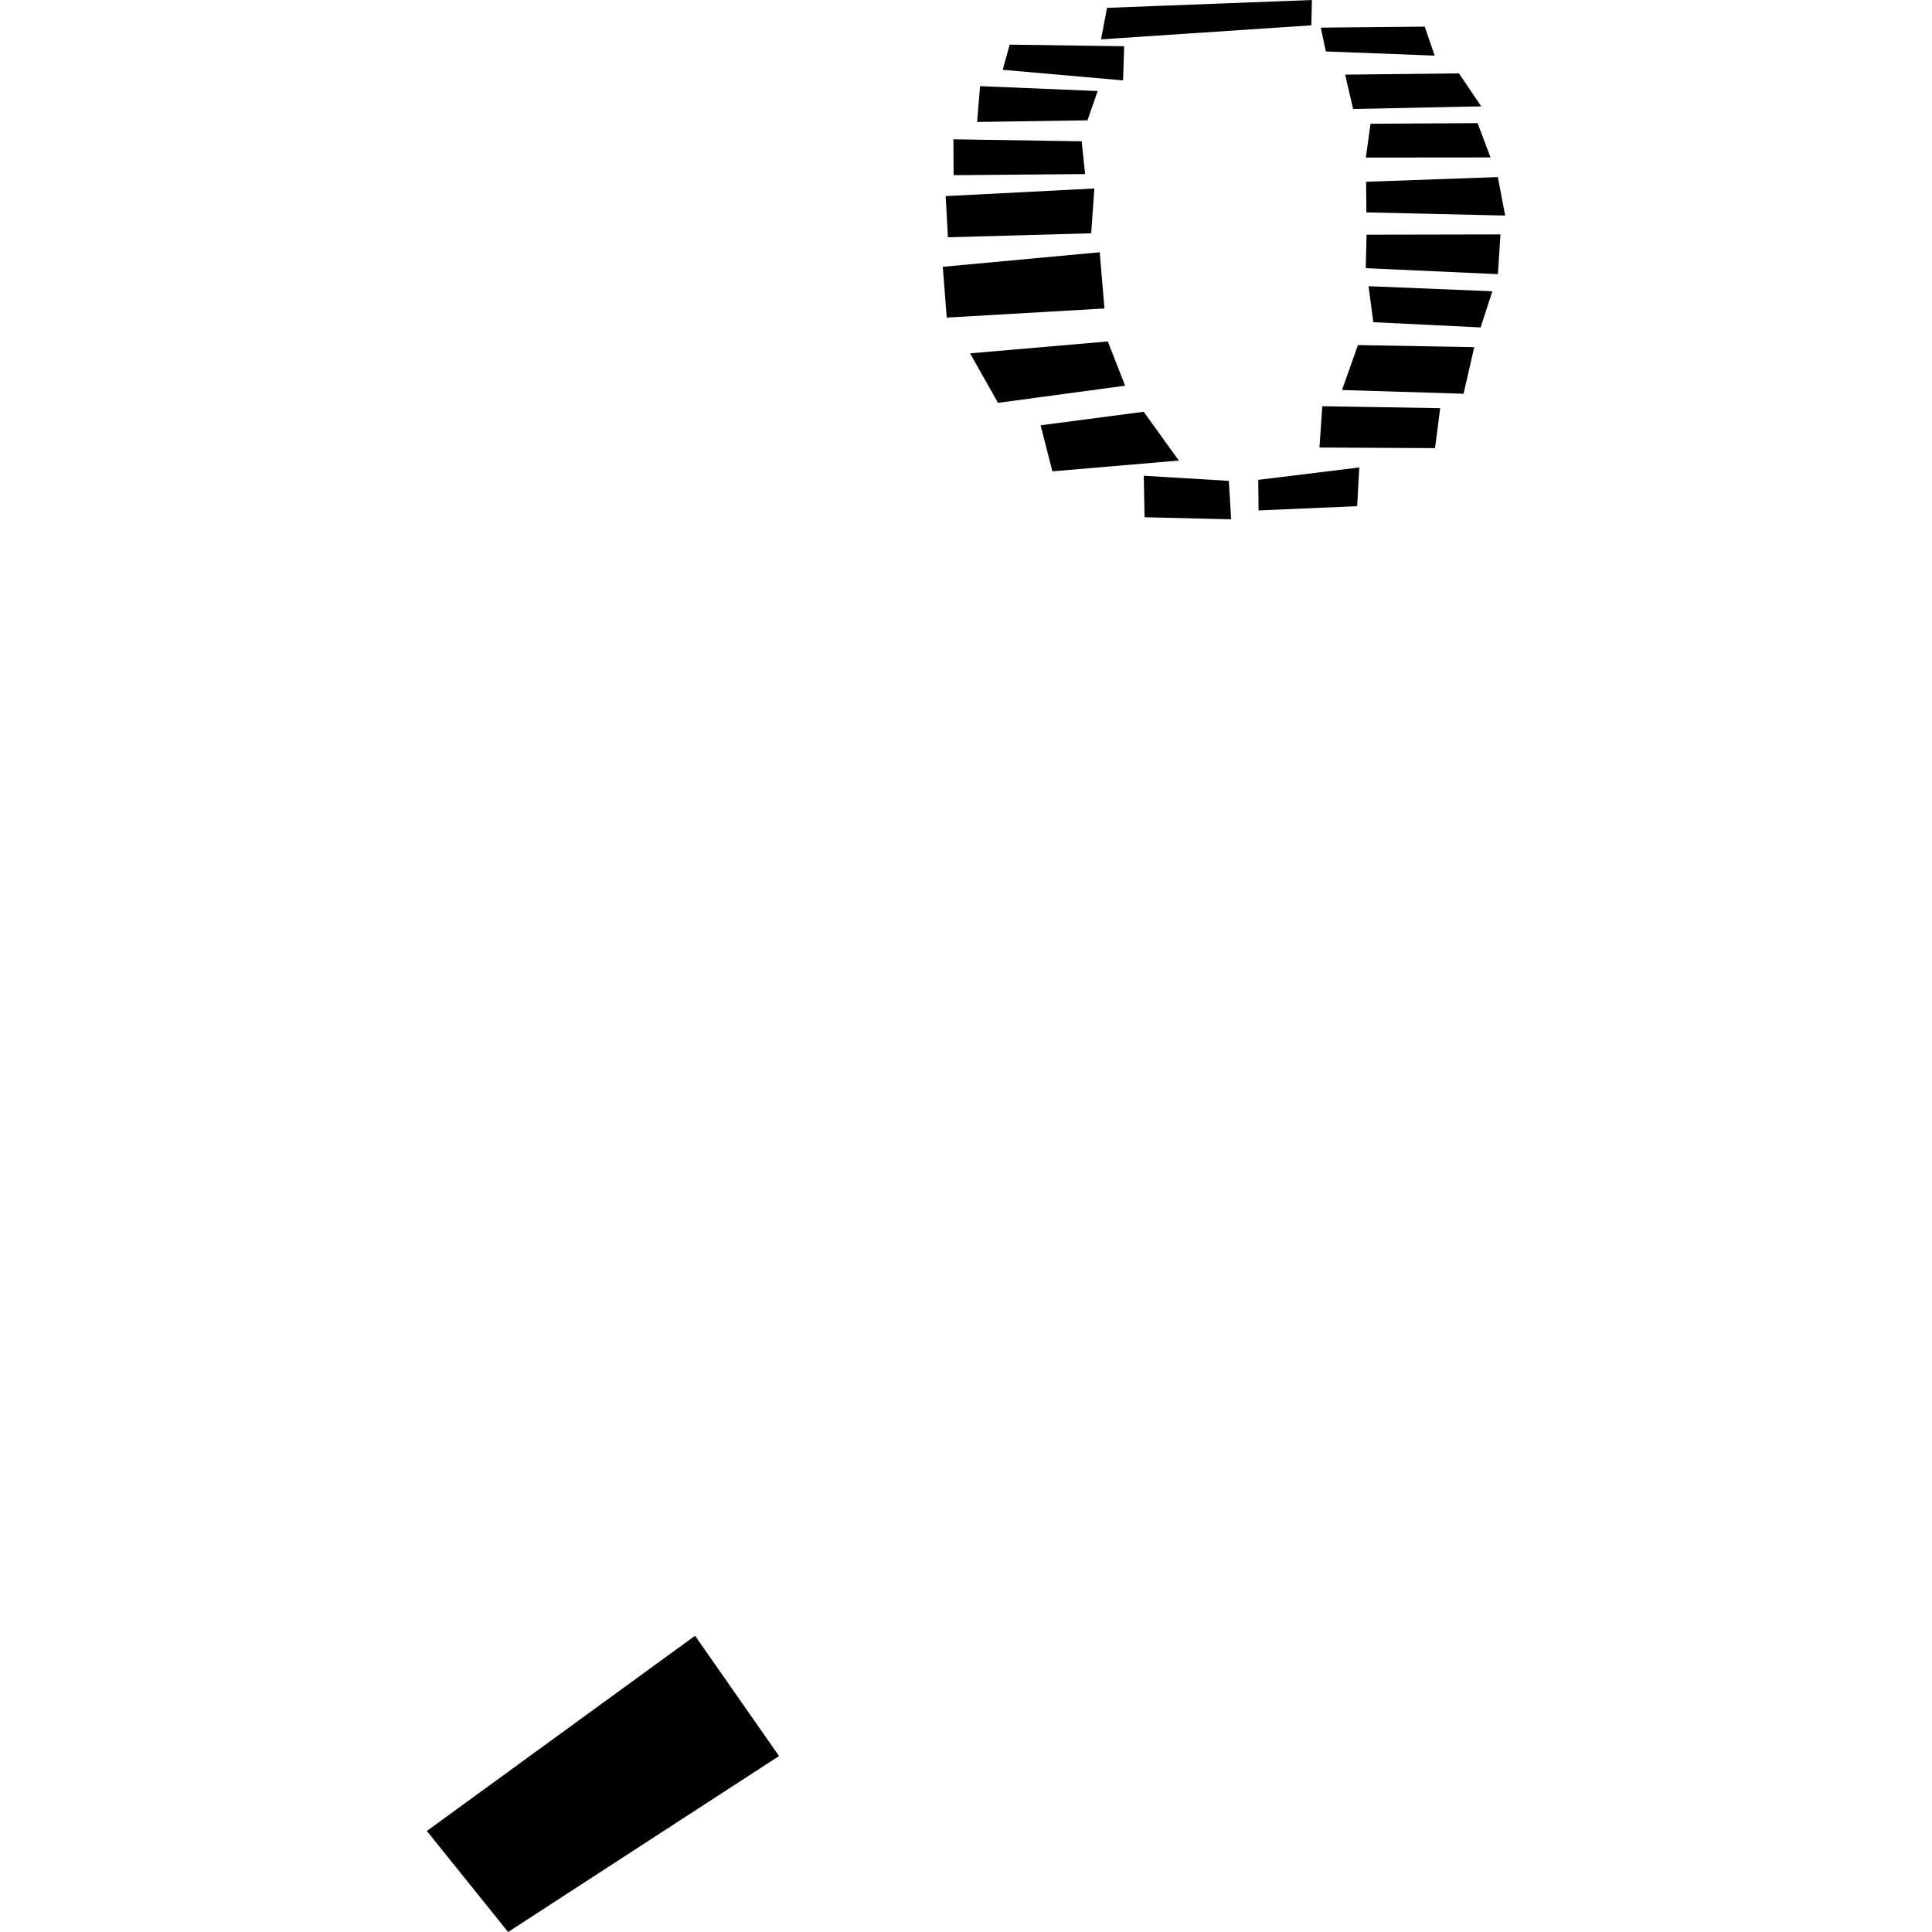
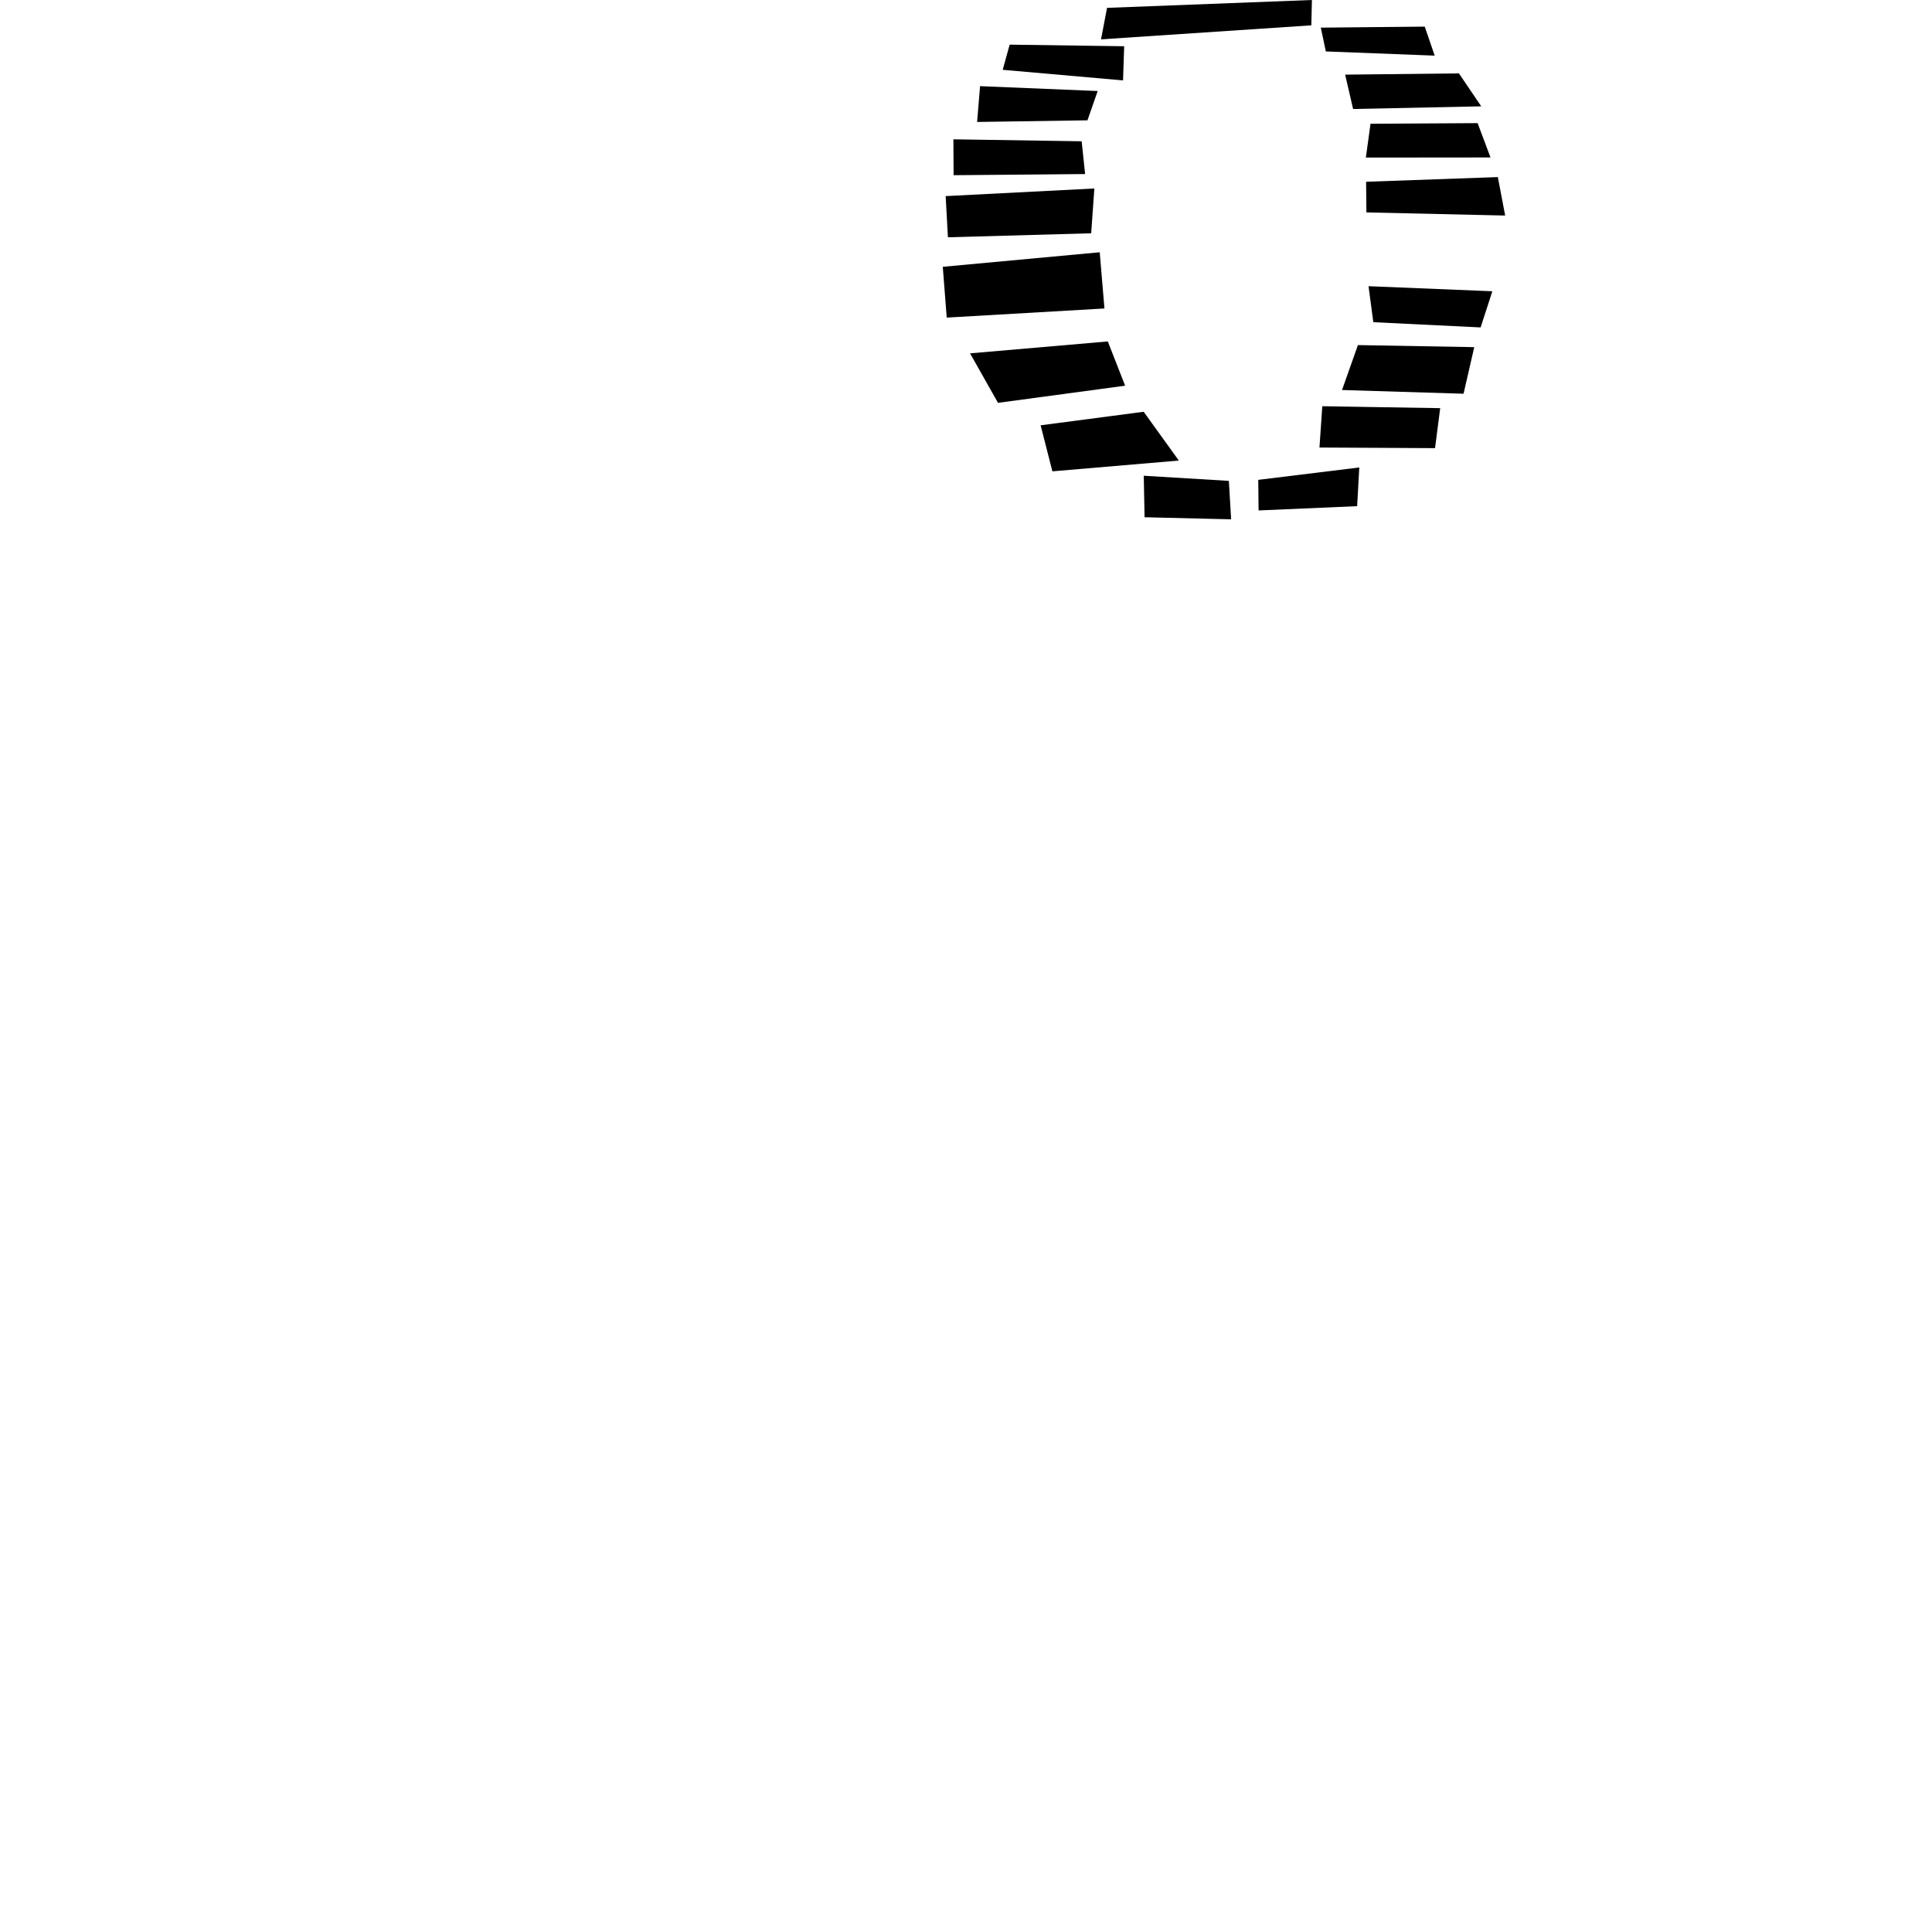
<svg xmlns="http://www.w3.org/2000/svg" height="288pt" version="1.1" viewBox="0 0 288 288" width="288pt">
  <defs>
    <style type="text/css">
*{stroke-linecap:butt;stroke-linejoin:round;}
  </style>
  </defs>
  <g id="figure_1">
    <g id="patch_1">
      <path d="M 0 288  L 288 288  L 288 0  L 0 0  z " style="fill:none;opacity:0;" />
    </g>
    <g id="axes_1">
      <g id="PatchCollection_1">
-         <path clip-path="url(#p36df81f700)" d="M 63.628 272.94  L 75.74 288  L 116.131 261.771  L 103.613 243.84  L 63.628 272.94  " />
        <path clip-path="url(#p36df81f700)" d="M 155.124 63.399  L 170.486 61.381  L 175.725 68.654  L 156.879 70.261  L 155.124 63.399  " />
        <path clip-path="url(#p36df81f700)" d="M 144.604 52.673  L 148.771 60.051  L 167.72 57.495  L 165.139 50.898  L 144.604 52.673  " />
        <path clip-path="url(#p36df81f700)" d="M 140.539 39.773  L 141.127 47.344  L 164.638 45.984  L 163.934 37.605  L 140.539 39.773  " />
        <path clip-path="url(#p36df81f700)" d="M 170.499 70.918  L 170.619 77.104  L 183.522 77.414  L 183.183 71.683  L 170.499 70.918  " />
        <path clip-path="url(#p36df81f700)" d="M 187.567 71.532  L 187.615 76.091  L 202.308 75.453  L 202.626 69.683  L 187.567 71.532  " />
        <path clip-path="url(#p36df81f700)" d="M 197.112 60.554  L 196.691 66.713  L 213.919 66.802  L 214.688 60.843  L 205.897 60.699  L 197.112 60.554  " />
        <path clip-path="url(#p36df81f700)" d="M 140.969 29.234  L 141.306 35.372  L 162.66 34.775  L 163.134 28.096  L 140.969 29.234  " />
        <path clip-path="url(#p36df81f700)" d="M 142.122 20.767  L 142.152 26.116  L 161.756 25.946  L 161.241 21.062  L 142.122 20.767  " />
        <path clip-path="url(#p36df81f700)" d="M 146.099 12.843  L 145.655 18.18  L 162.106 17.936  L 163.63 13.568  L 146.099 12.843  " />
        <path clip-path="url(#p36df81f700)" d="M 150.509 6.655  L 149.473 10.406  L 167.411 11.984  L 167.578 6.894  L 150.509 6.655  " />
        <path clip-path="url(#p36df81f700)" d="M 202.424 51.442  L 200.053 58.138  L 218.171 58.692  L 219.762 51.748  L 202.424 51.442  " />
        <path clip-path="url(#p36df81f700)" d="M 204.004 42.663  L 204.718 48.027  L 220.711 48.809  L 222.462 43.418  L 204.004 42.663  " />
-         <path clip-path="url(#p36df81f700)" d="M 203.71 34.984  L 203.593 39.976  L 223.287 40.867  L 223.676 34.945  L 203.71 34.984  " />
        <path clip-path="url(#p36df81f700)" d="M 203.644 27.096  L 203.686 31.662  L 224.372 32.131  L 223.281 26.397  L 203.644 27.096  " />
        <path clip-path="url(#p36df81f700)" d="M 204.3 18.449  L 203.607 23.489  L 222.185 23.471  L 220.267 18.355  L 204.3 18.449  " />
        <path clip-path="url(#p36df81f700)" d="M 200.518 11.126  L 201.704 16.248  L 220.806 15.851  L 217.482 10.94  L 200.518 11.126  " />
        <path clip-path="url(#p36df81f700)" d="M 196.89 4.12  L 197.64 7.667  L 213.867 8.293  L 212.384 3.969  L 196.89 4.12  " />
        <path clip-path="url(#p36df81f700)" d="M 165.024 1.172  L 164.129 5.869  L 195.477 3.773  L 195.565 0  L 165.024 1.172  " />
      </g>
    </g>
  </g>
  <defs>
    <clipPath id="p36df81f700">
      <rect height="288" width="160.744" x="63.628" y="0" />
    </clipPath>
  </defs>
</svg>